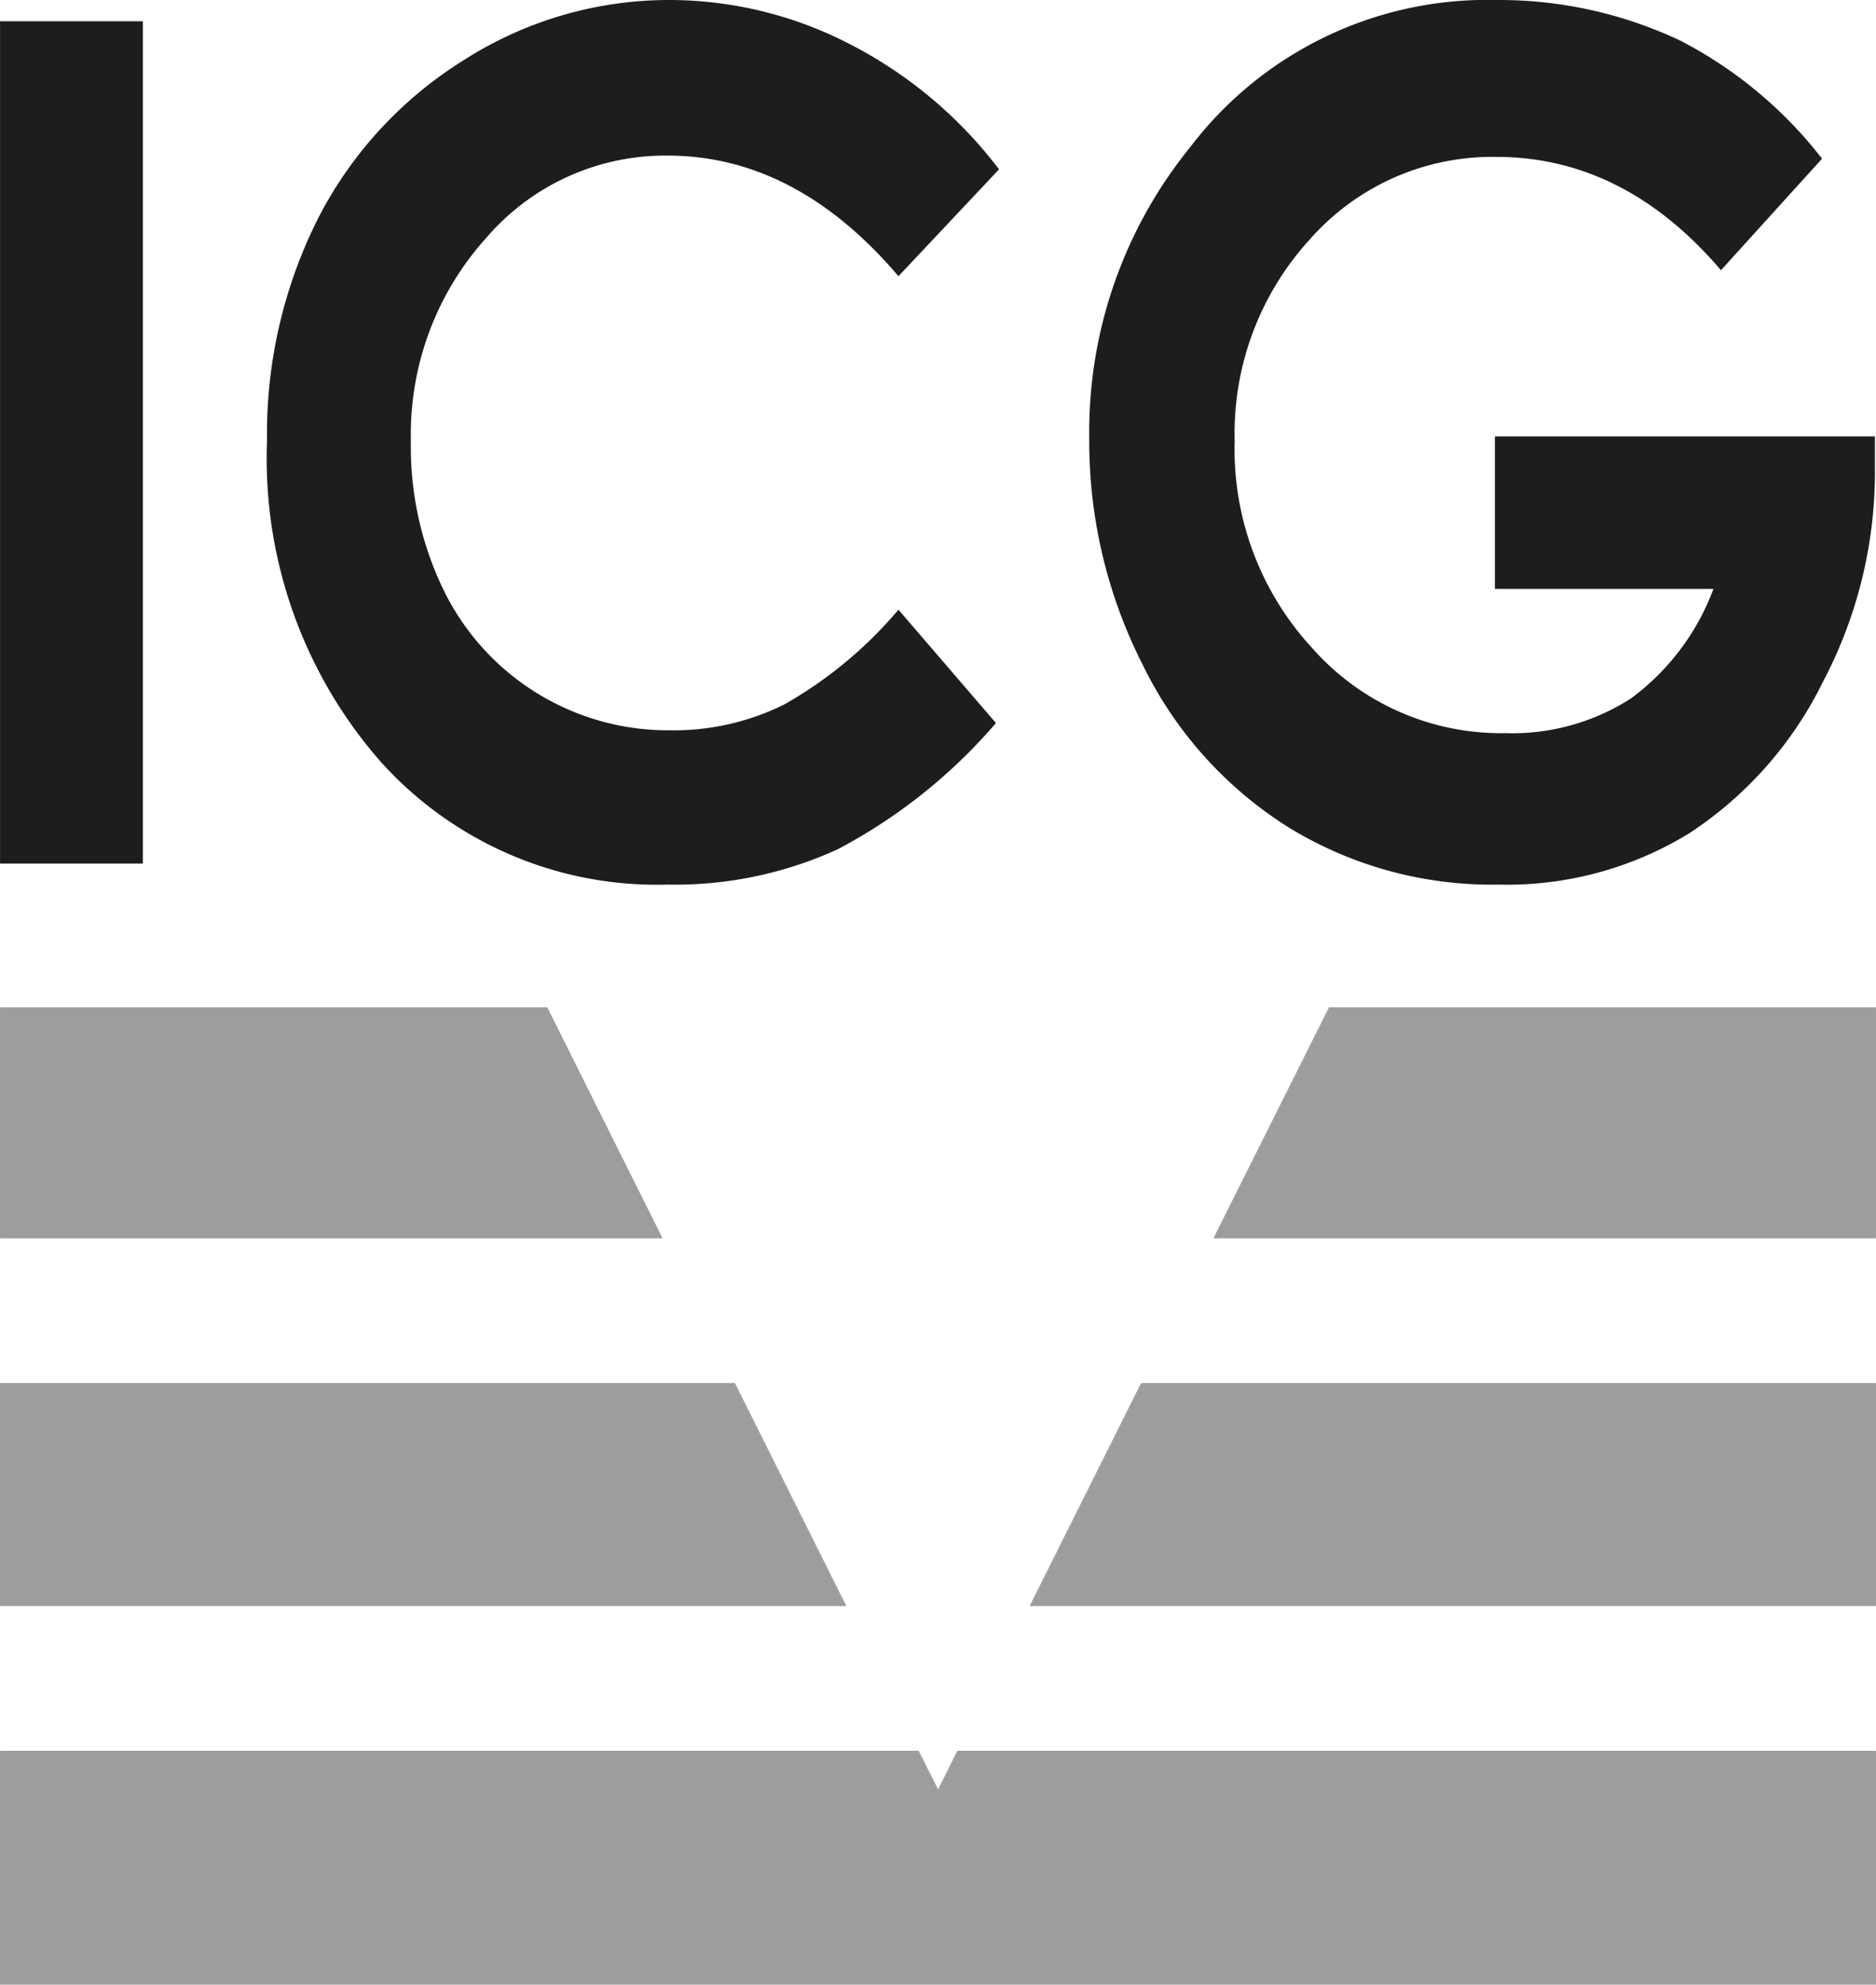
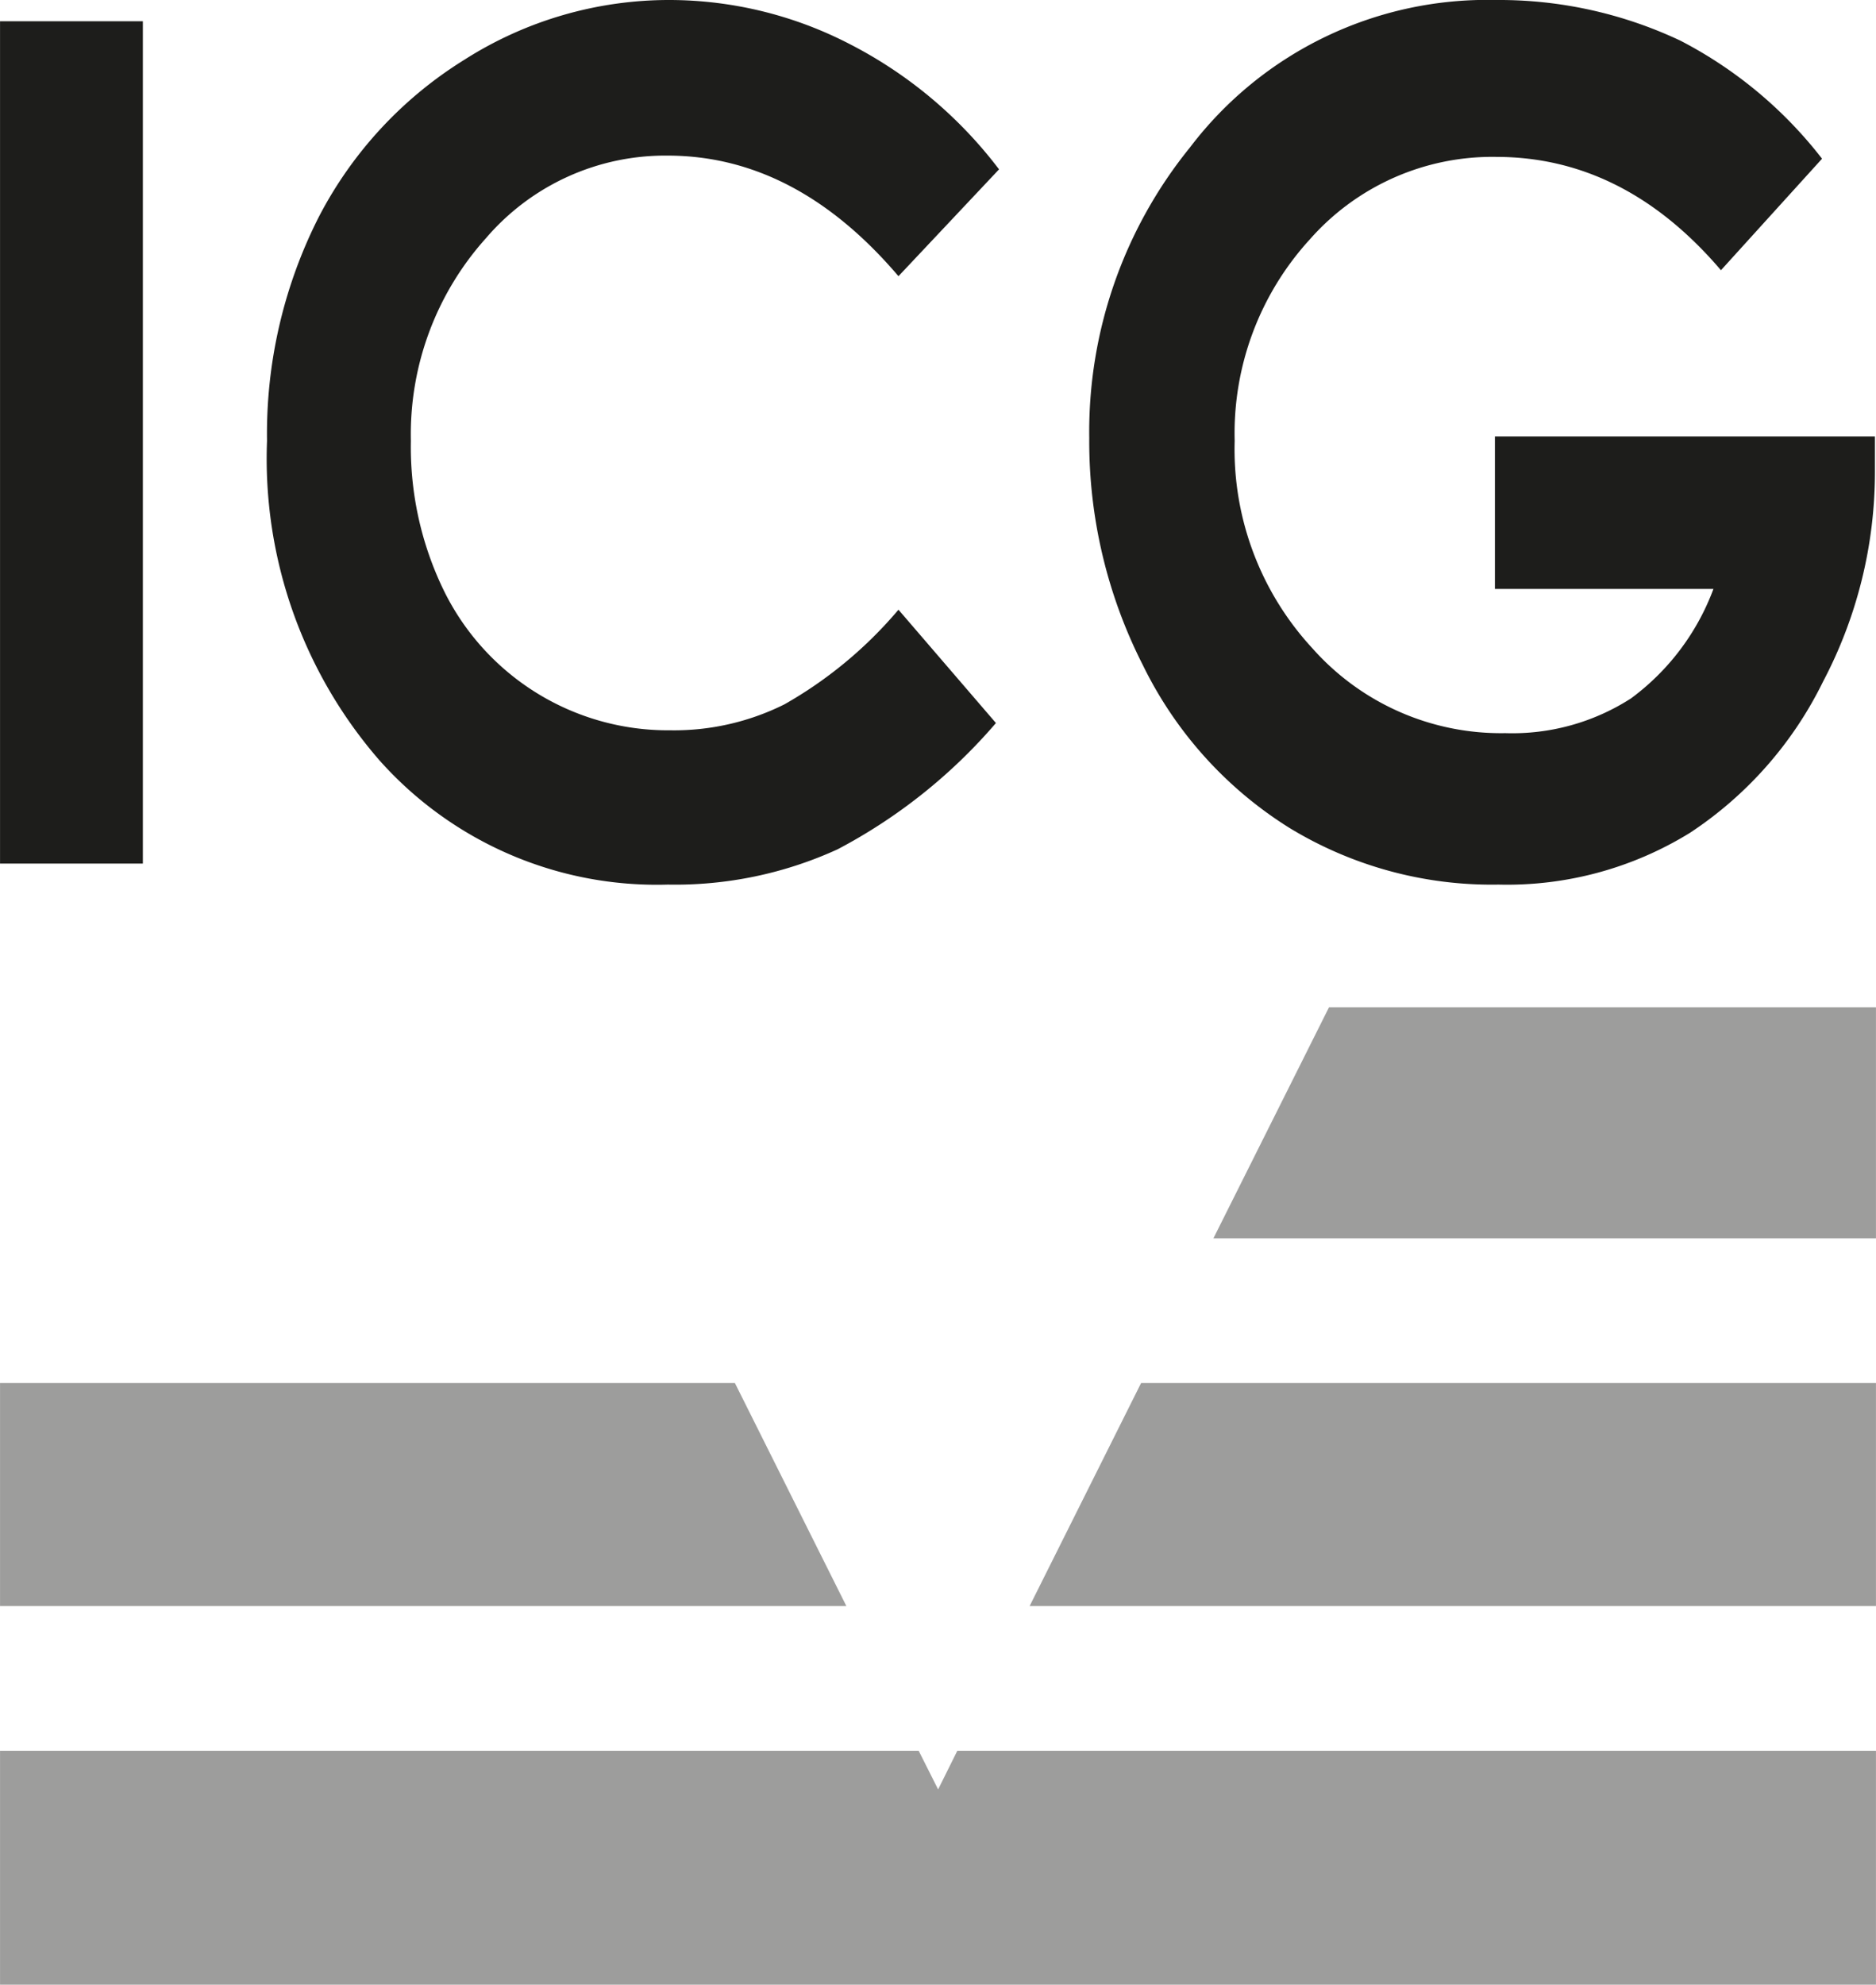
<svg xmlns="http://www.w3.org/2000/svg" width="25.53mm" height="27mm" viewBox="0 0 72.37 76.54">
  <defs>
    <style> .cls-1 { fill: #9d9d9c; } .cls-2 { fill: #1d1d1b; } </style>
  </defs>
  <g id="Ebene_2" data-name="Ebene 2">
    <g id="Ebene_1-2" data-name="Ebene 1">
      <g>
        <g>
-           <polygon class="cls-1" points="21.11 38.84 0 38.84 0 47.75 25.56 47.75 21.11 38.84" />
          <polygon class="cls-1" points="28.35 53.33 0 53.33 0 61.93 32.65 61.93 28.35 53.33" />
          <polygon class="cls-1" points="39.72 61.93 72.37 61.93 72.37 53.33 44.02 53.33 39.72 61.93" />
          <polygon class="cls-1" points="51.27 38.84 46.81 47.75 72.37 47.75 72.37 38.84 51.27 38.84" />
          <polygon class="cls-1" points="36.19 69 35.44 67.51 0 67.51 0 76.53 72.37 76.53 72.37 67.51 36.93 67.51 36.19 69" />
        </g>
        <g>
          <path class="cls-2" d="M0,.82H5.51V33.3H0Z" />
          <path class="cls-2" d="M38.54,6.53l-3.88,4.12Q30.7,6,25.75,6a9.1,9.1,0,0,0-7,3.18A11.3,11.3,0,0,0,15.85,17a12.63,12.63,0,0,0,1.27,5.77,9.63,9.63,0,0,0,8.73,5.39,9.54,9.54,0,0,0,4.41-1,16.24,16.24,0,0,0,4.4-3.65l3.76,4.37a20.8,20.8,0,0,1-6.11,4.87,15.07,15.07,0,0,1-6.55,1.36,14.32,14.32,0,0,1-11.13-4.8A17.72,17.72,0,0,1,10.3,17a18.46,18.46,0,0,1,2-8.64A15.55,15.55,0,0,1,17.92,2.3,14.69,14.69,0,0,1,25.84,0a15.17,15.17,0,0,1,6.94,1.7A16.91,16.91,0,0,1,38.54,6.53Z" />
          <path class="cls-2" d="M70.29,6.12l-3.9,4.3q-3.72-4.36-8.65-4.37a9.38,9.38,0,0,0-7.21,3.18A11.08,11.08,0,0,0,47.63,17a11.3,11.3,0,0,0,3,8,9.72,9.72,0,0,0,7.44,3.27,8.46,8.46,0,0,0,4.85-1.34,9.25,9.25,0,0,0,3.18-4.22H57.67V16.83H72.33l0,1.37a17.33,17.33,0,0,1-2,8.08,14.75,14.75,0,0,1-5.13,5.83,13.43,13.43,0,0,1-7.39,2,15,15,0,0,1-8.09-2.2,15.32,15.32,0,0,1-5.63-6.26,19,19,0,0,1-2.07-8.76A17.4,17.4,0,0,1,45.91,5.68,14.39,14.39,0,0,1,57.71,0a16.37,16.37,0,0,1,7.12,1.57A16.49,16.49,0,0,1,70.29,6.12Z" />
        </g>
      </g>
    </g>
  </g>
</svg>